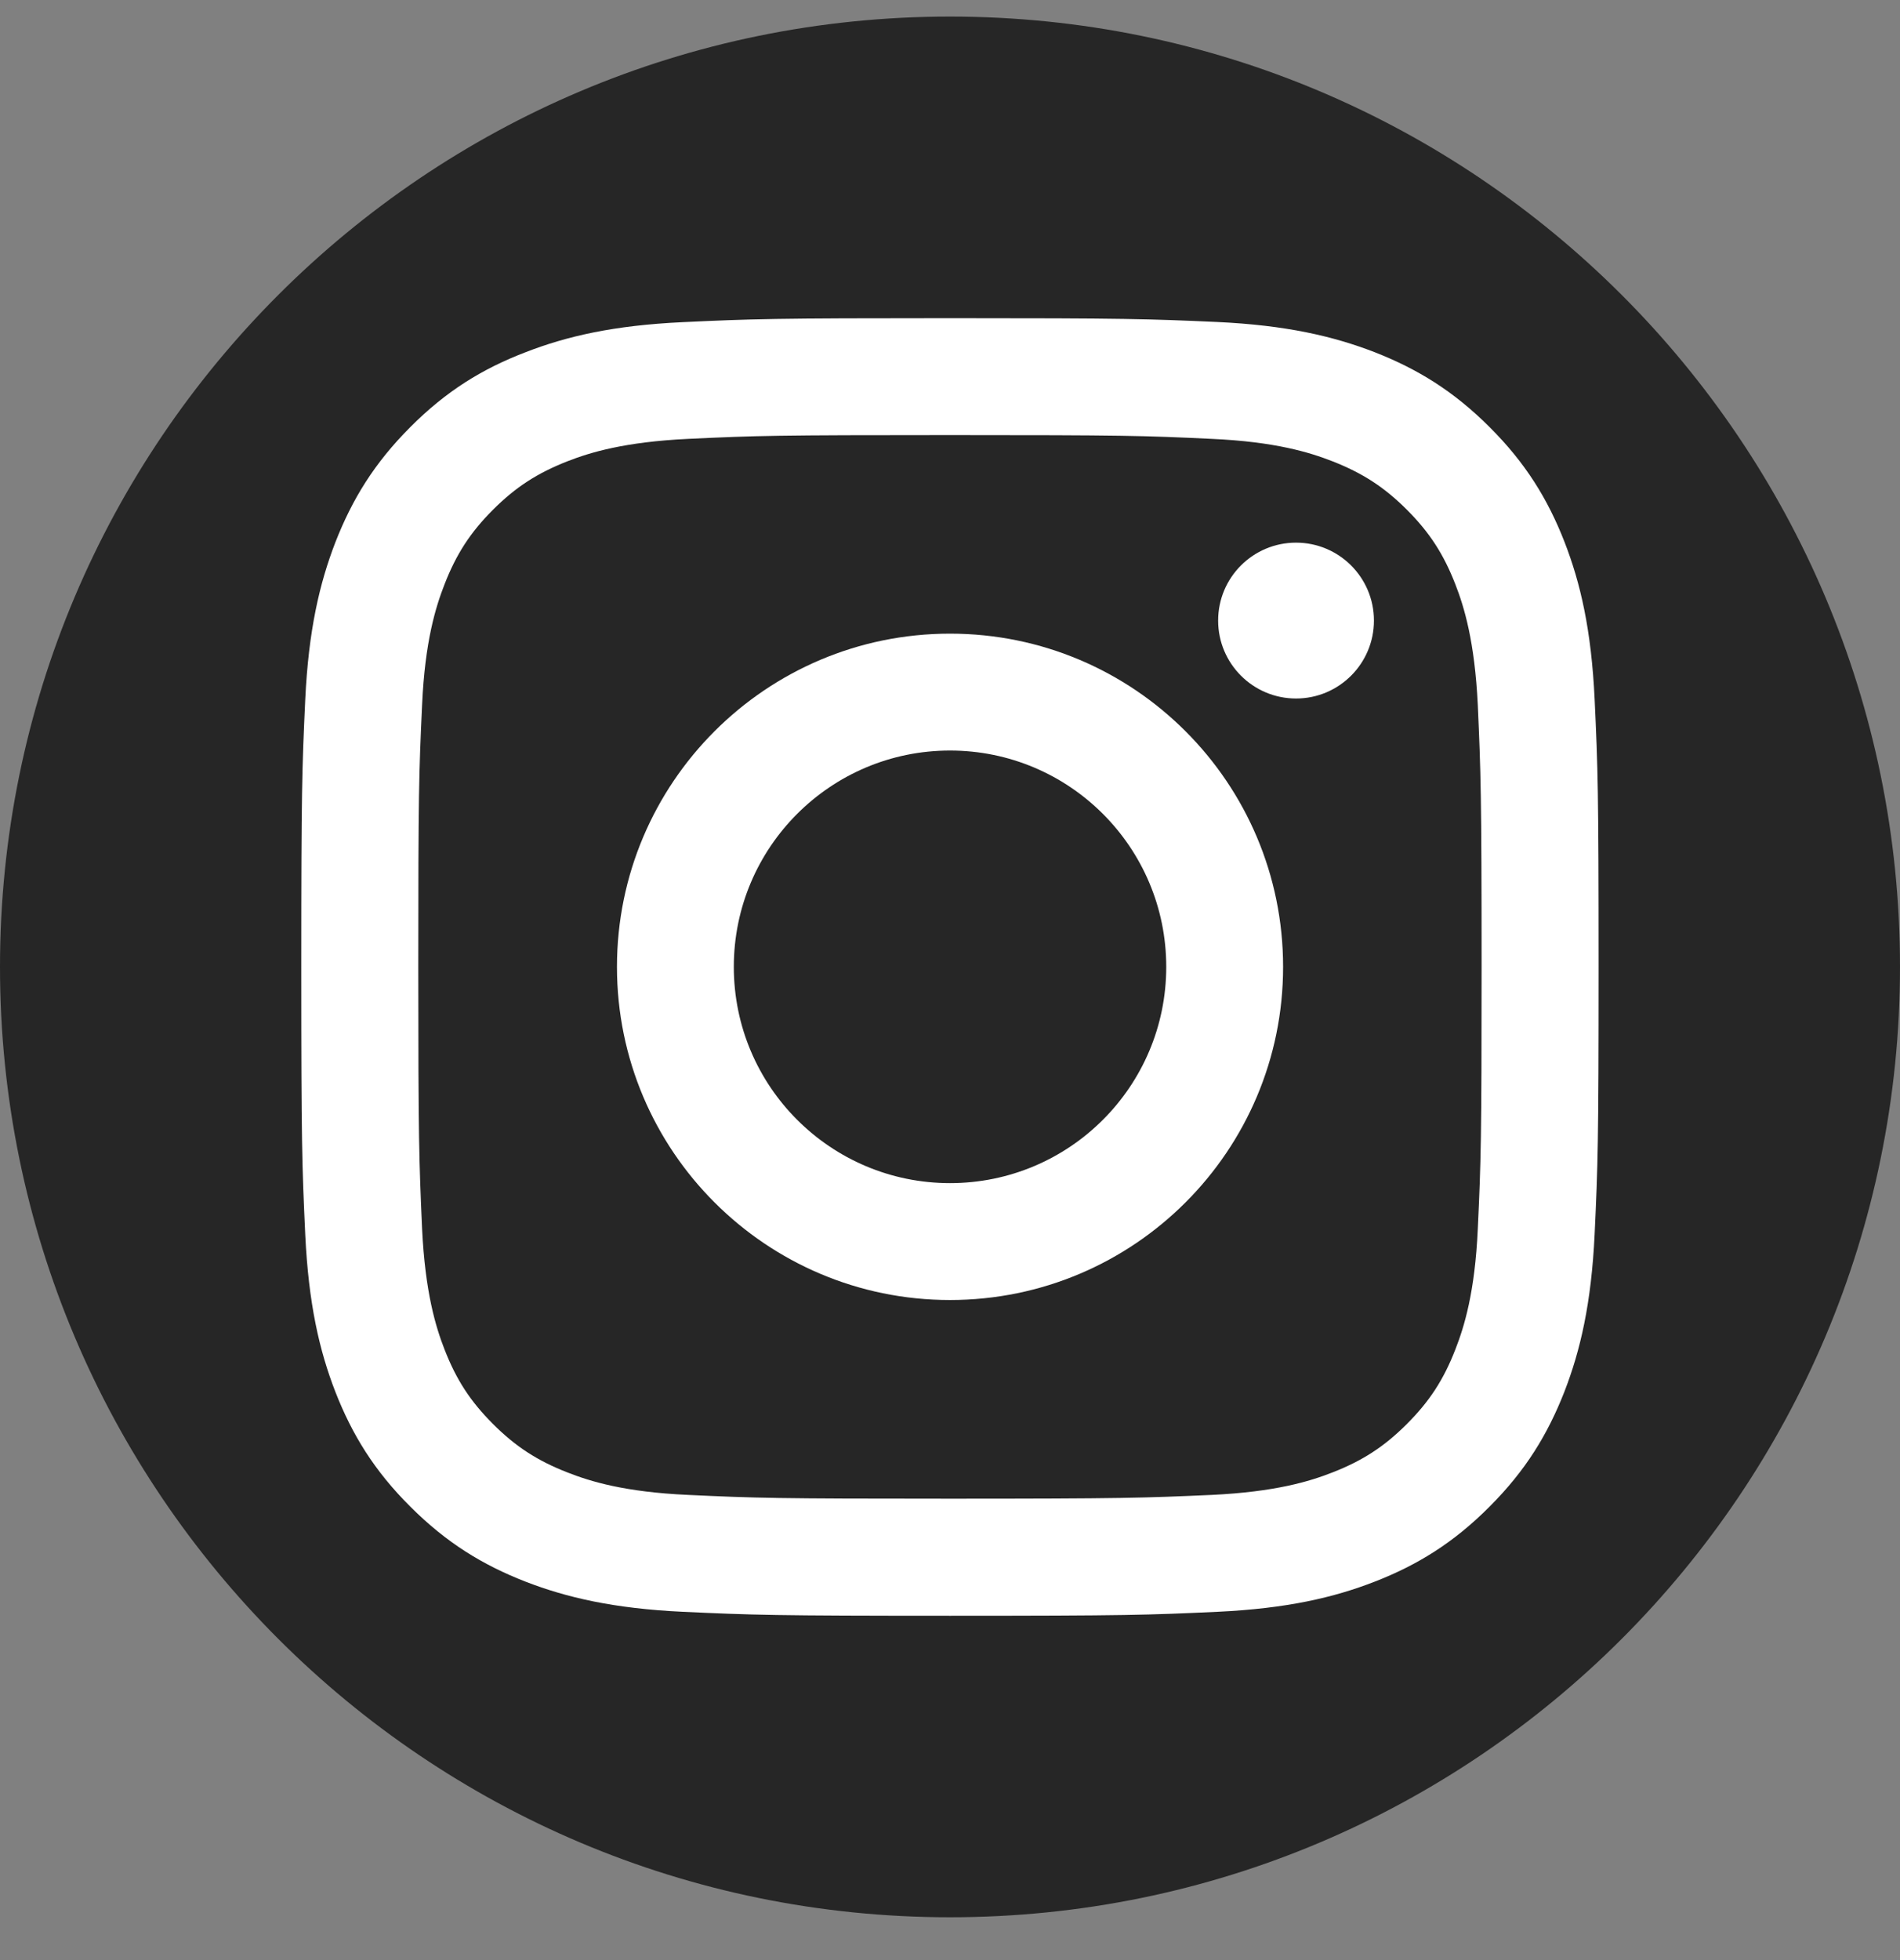
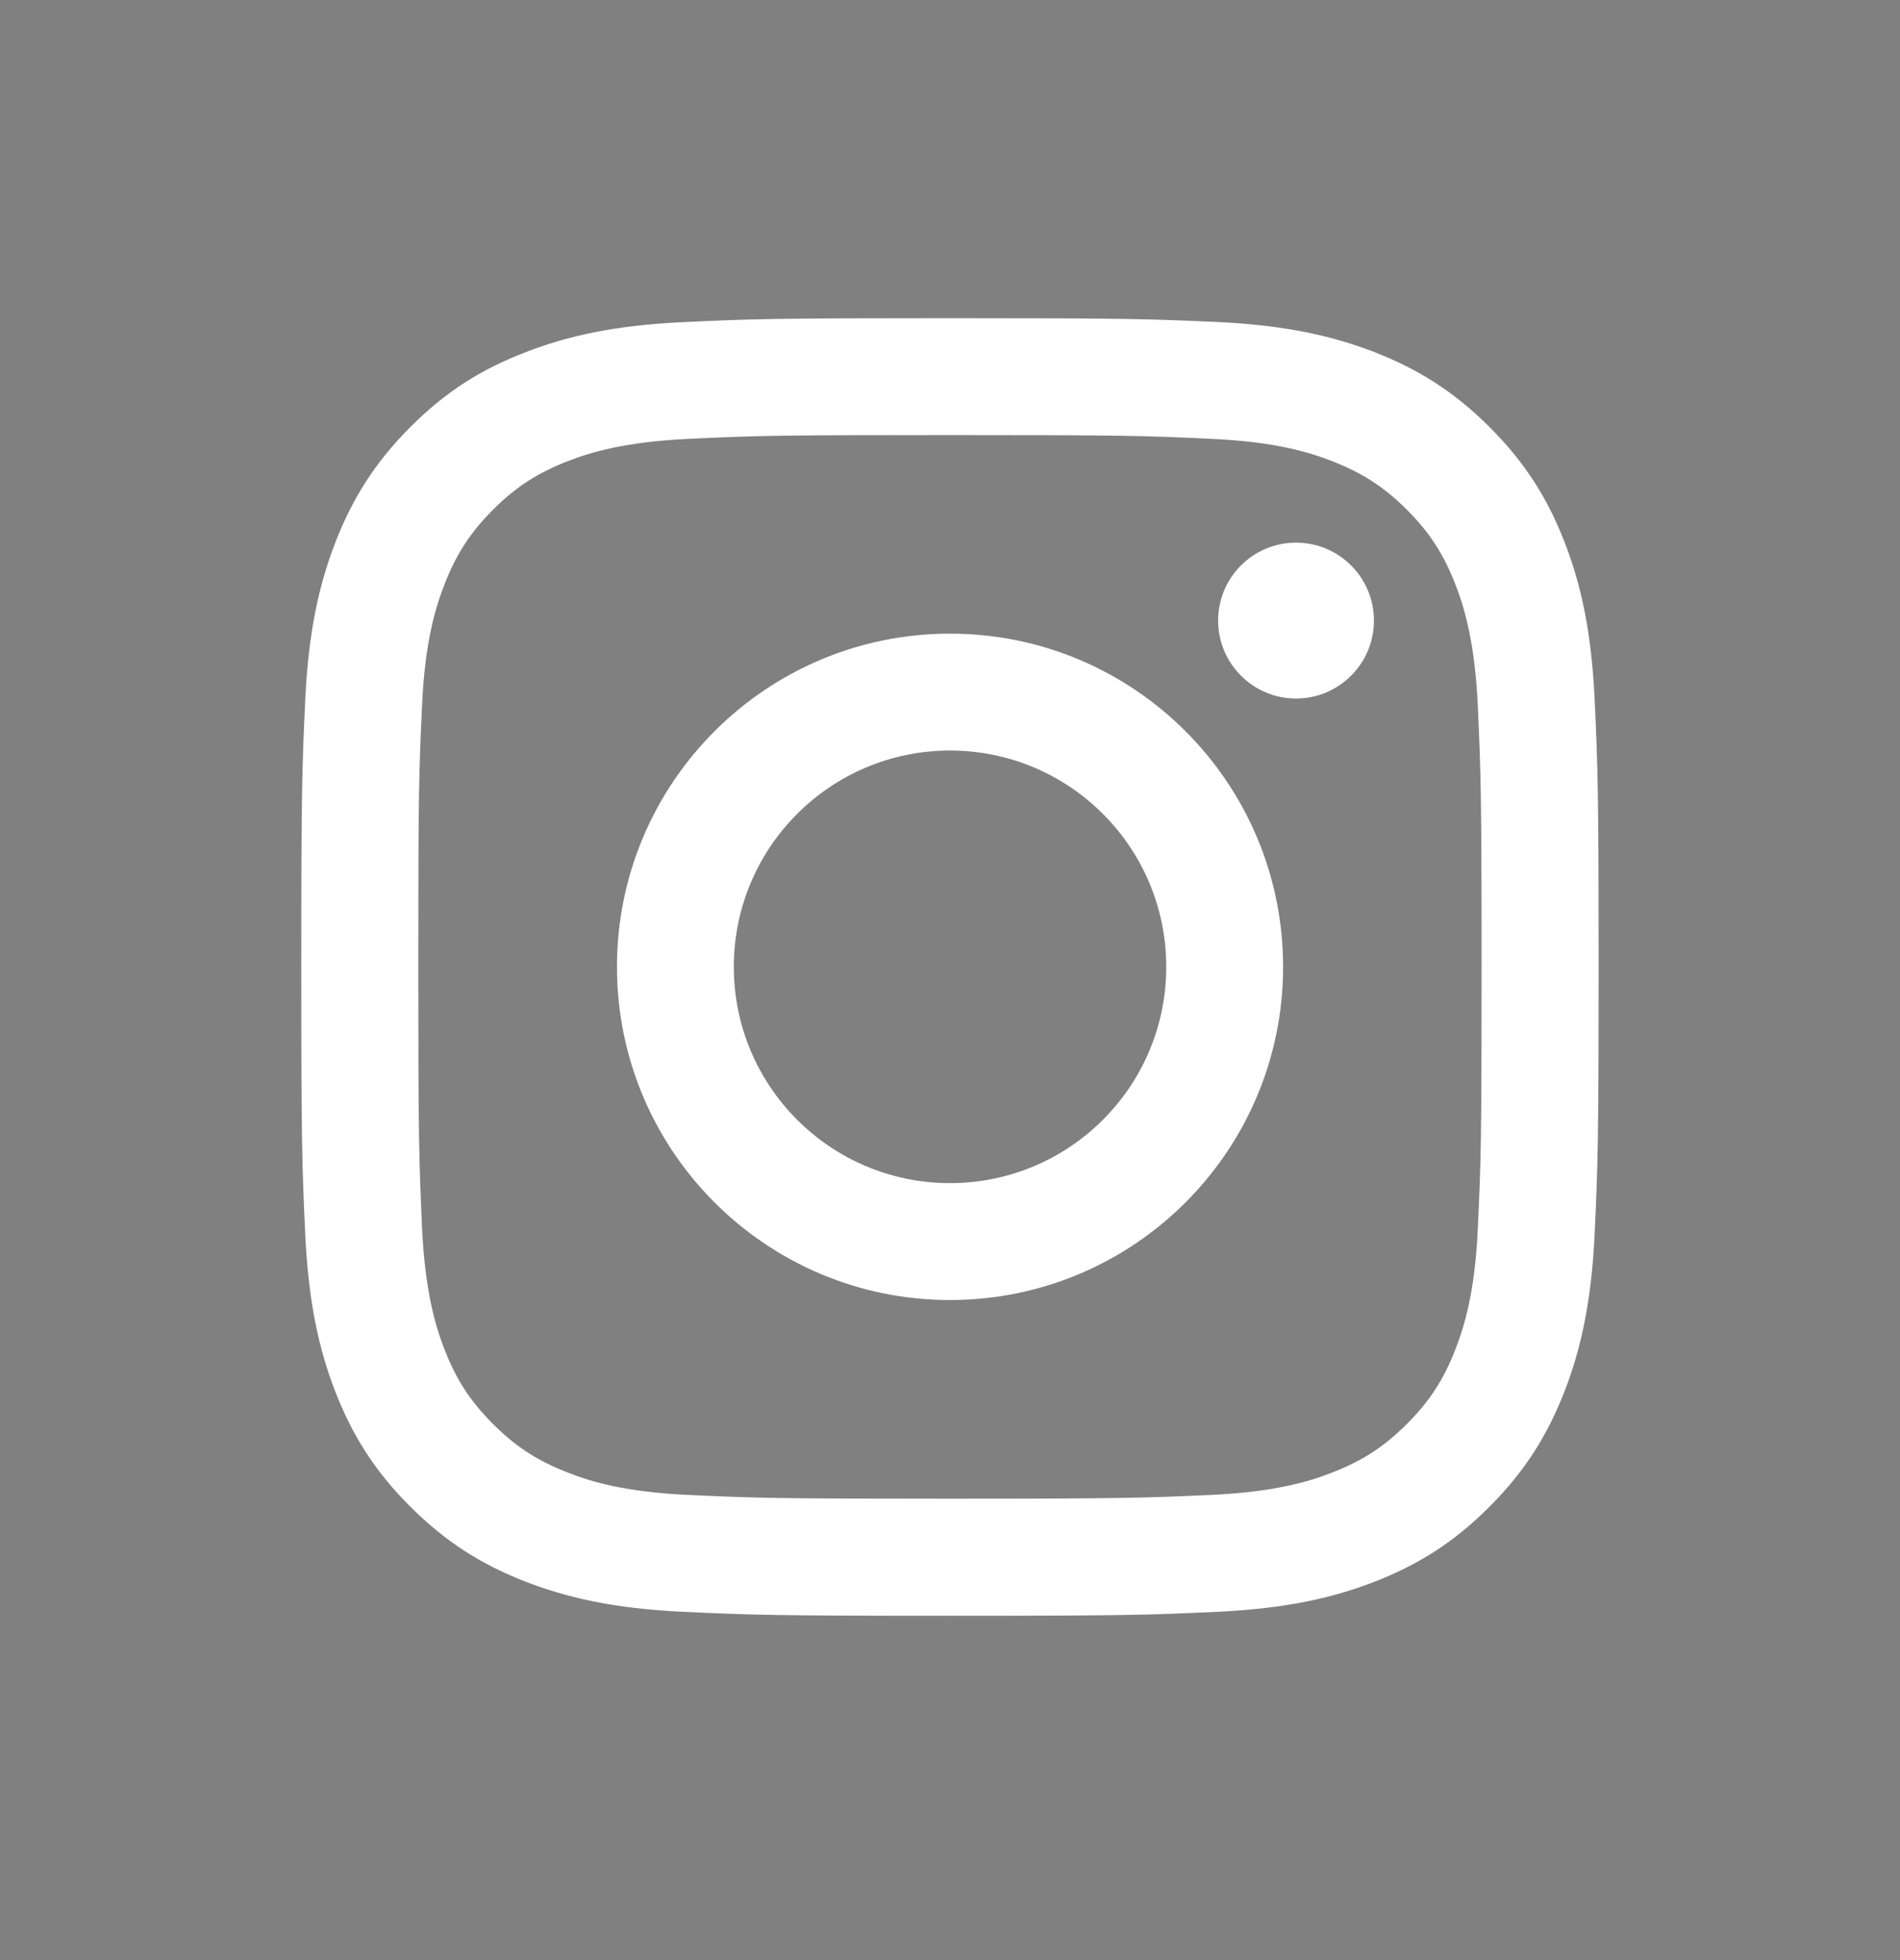
<svg xmlns="http://www.w3.org/2000/svg" width="32" height="33" viewBox="0 0 32 33" fill="none">
  <rect x="0" y="0" width="32" height="33" fill="#808080" stroke="none" />
  <g clip-path="url(#clip0_2767_1340)">
-     <path d="M16 32.279C7.165 32.279 0 25.114 0 16.279C0 7.443 7.165 0.279 16 0.279C24.835 0.279 32 7.443 32 16.279C32 25.114 24.835 32.279 16 32.279Z" fill="#262626" />
    <path d="M15.999 7.325C18.914 7.325 19.26 7.334 20.412 7.389C21.477 7.437 22.057 7.616 22.441 7.766C22.949 7.965 23.314 8.201 23.695 8.582C24.076 8.963 24.313 9.328 24.511 9.837C24.661 10.221 24.837 10.8 24.889 11.866C24.94 13.018 24.953 13.363 24.953 16.278C24.953 19.194 24.943 19.539 24.889 20.691C24.841 21.757 24.661 22.336 24.511 22.72C24.313 23.229 24.076 23.593 23.695 23.974C23.314 24.355 22.949 24.592 22.441 24.79C22.057 24.941 21.477 25.117 20.412 25.168C19.26 25.219 18.914 25.232 15.999 25.232C13.084 25.232 12.738 25.222 11.586 25.168C10.521 25.12 9.941 24.941 9.557 24.79C9.049 24.592 8.684 24.355 8.303 23.974C7.922 23.593 7.685 23.229 7.487 22.72C7.337 22.336 7.161 21.757 7.109 20.691C7.058 19.539 7.045 19.194 7.045 16.278C7.045 13.363 7.055 13.018 7.109 11.866C7.157 10.8 7.337 10.221 7.487 9.837C7.685 9.328 7.922 8.963 8.303 8.582C8.684 8.201 9.049 7.965 9.557 7.766C9.941 7.616 10.521 7.44 11.586 7.389C12.738 7.334 13.084 7.325 15.999 7.325ZM15.999 5.357C13.033 5.357 12.661 5.369 11.497 5.424C10.335 5.478 9.541 5.661 8.844 5.933C8.127 6.208 7.516 6.582 6.911 7.19C6.303 7.798 5.932 8.406 5.65 9.126C5.381 9.821 5.196 10.614 5.141 11.779C5.087 12.944 5.074 13.315 5.074 16.282C5.074 19.248 5.087 19.619 5.141 20.784C5.196 21.945 5.378 22.739 5.65 23.437C5.929 24.15 6.303 24.762 6.911 25.366C7.519 25.974 8.127 26.346 8.847 26.627C9.541 26.896 10.335 27.081 11.5 27.136C12.665 27.19 13.036 27.203 16.002 27.203C18.969 27.203 19.34 27.19 20.505 27.136C21.666 27.081 22.46 26.899 23.157 26.627C23.871 26.349 24.482 25.974 25.087 25.366C25.695 24.758 26.066 24.15 26.348 23.43C26.617 22.736 26.802 21.942 26.857 20.777C26.911 19.613 26.924 19.241 26.924 16.275C26.924 13.309 26.911 12.938 26.857 11.773C26.802 10.611 26.62 9.817 26.348 9.12C26.069 8.406 25.695 7.795 25.087 7.19C24.479 6.582 23.871 6.211 23.151 5.929C22.457 5.661 21.663 5.475 20.498 5.421C19.337 5.369 18.965 5.357 15.999 5.357Z" fill="white" />
    <path d="M16 10.668C12.903 10.668 10.391 13.18 10.391 16.278C10.391 19.375 12.903 21.887 16 21.887C19.098 21.887 21.61 19.375 21.61 16.278C21.61 13.18 19.098 10.668 16 10.668ZM16 19.919C13.991 19.919 12.359 18.291 12.359 16.278C12.359 14.265 13.991 12.636 16 12.636C18.01 12.636 19.642 14.265 19.642 16.278C19.642 18.291 18.01 19.919 16 19.919Z" fill="white" />
    <path d="M21.828 11.76C22.552 11.76 23.14 11.172 23.14 10.448C23.14 9.723 22.552 9.136 21.828 9.136C21.103 9.136 20.516 9.723 20.516 10.448C20.516 11.172 21.103 11.76 21.828 11.76Z" fill="white" />
  </g>
  <defs>
    <clipPath id="clip0_2767_1340">
      <rect width="32" height="32" fill="white" transform="translate(0 0.279)" />
    </clipPath>
  </defs>
</svg>